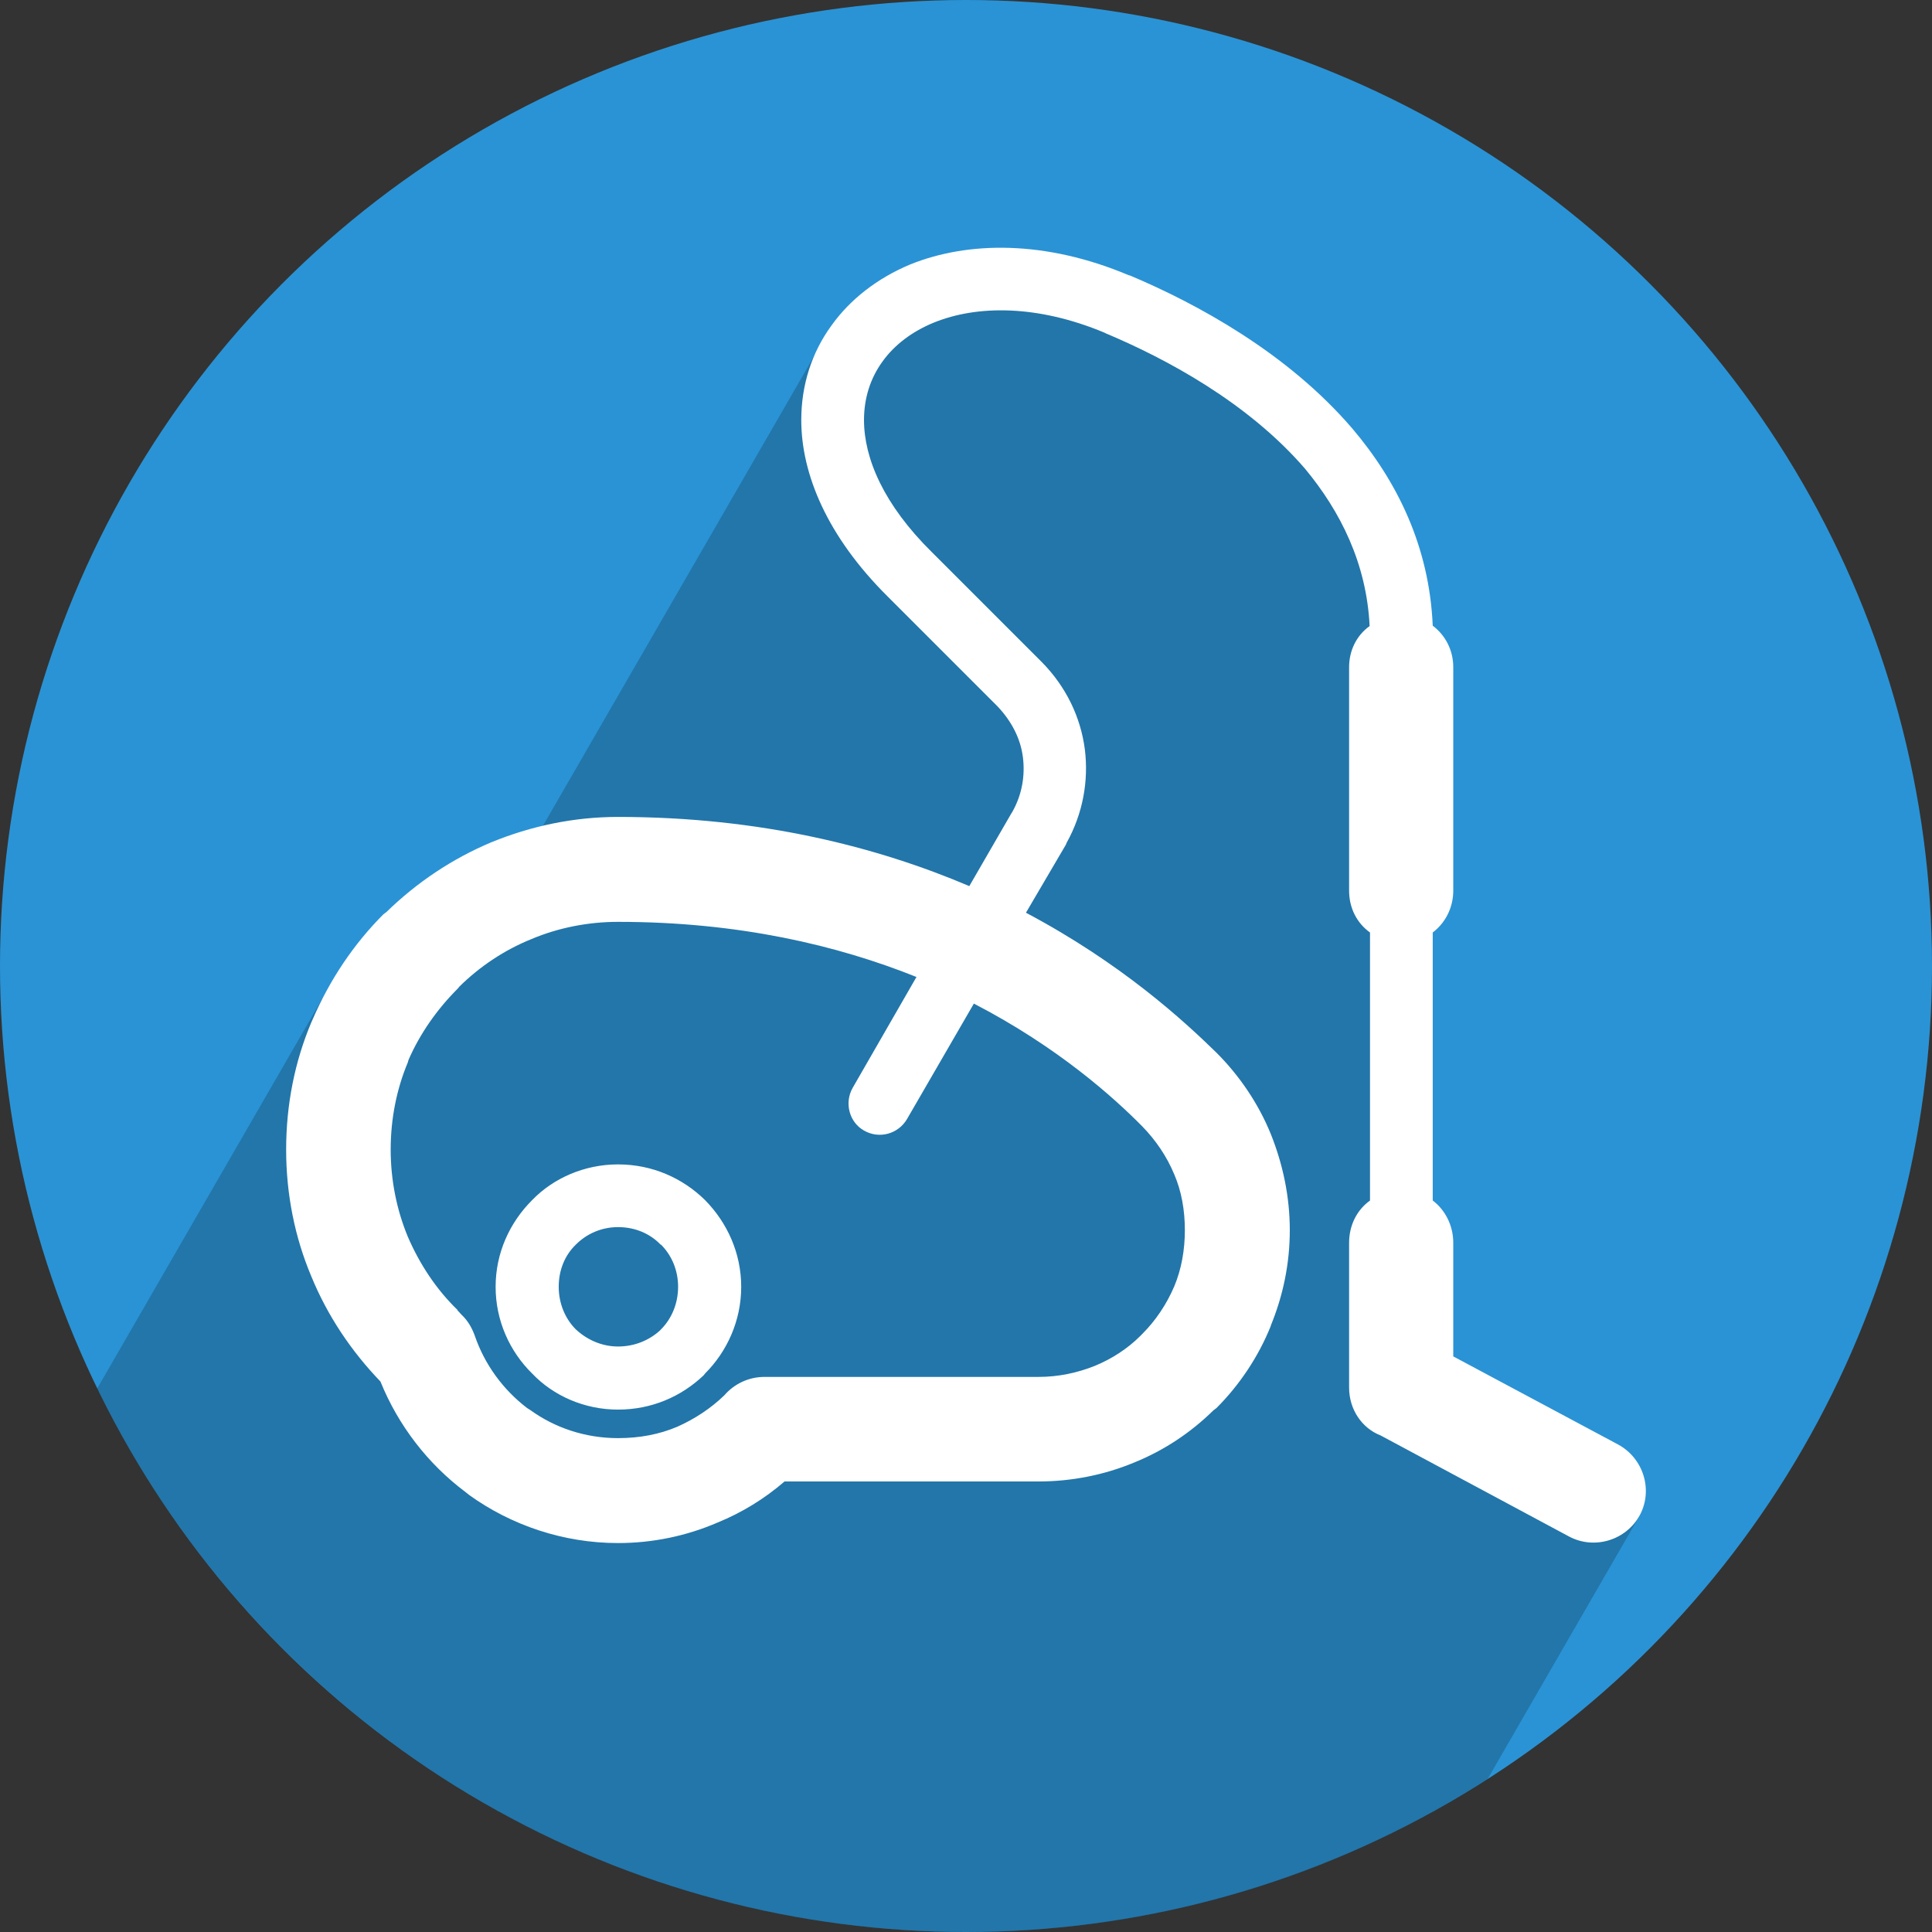
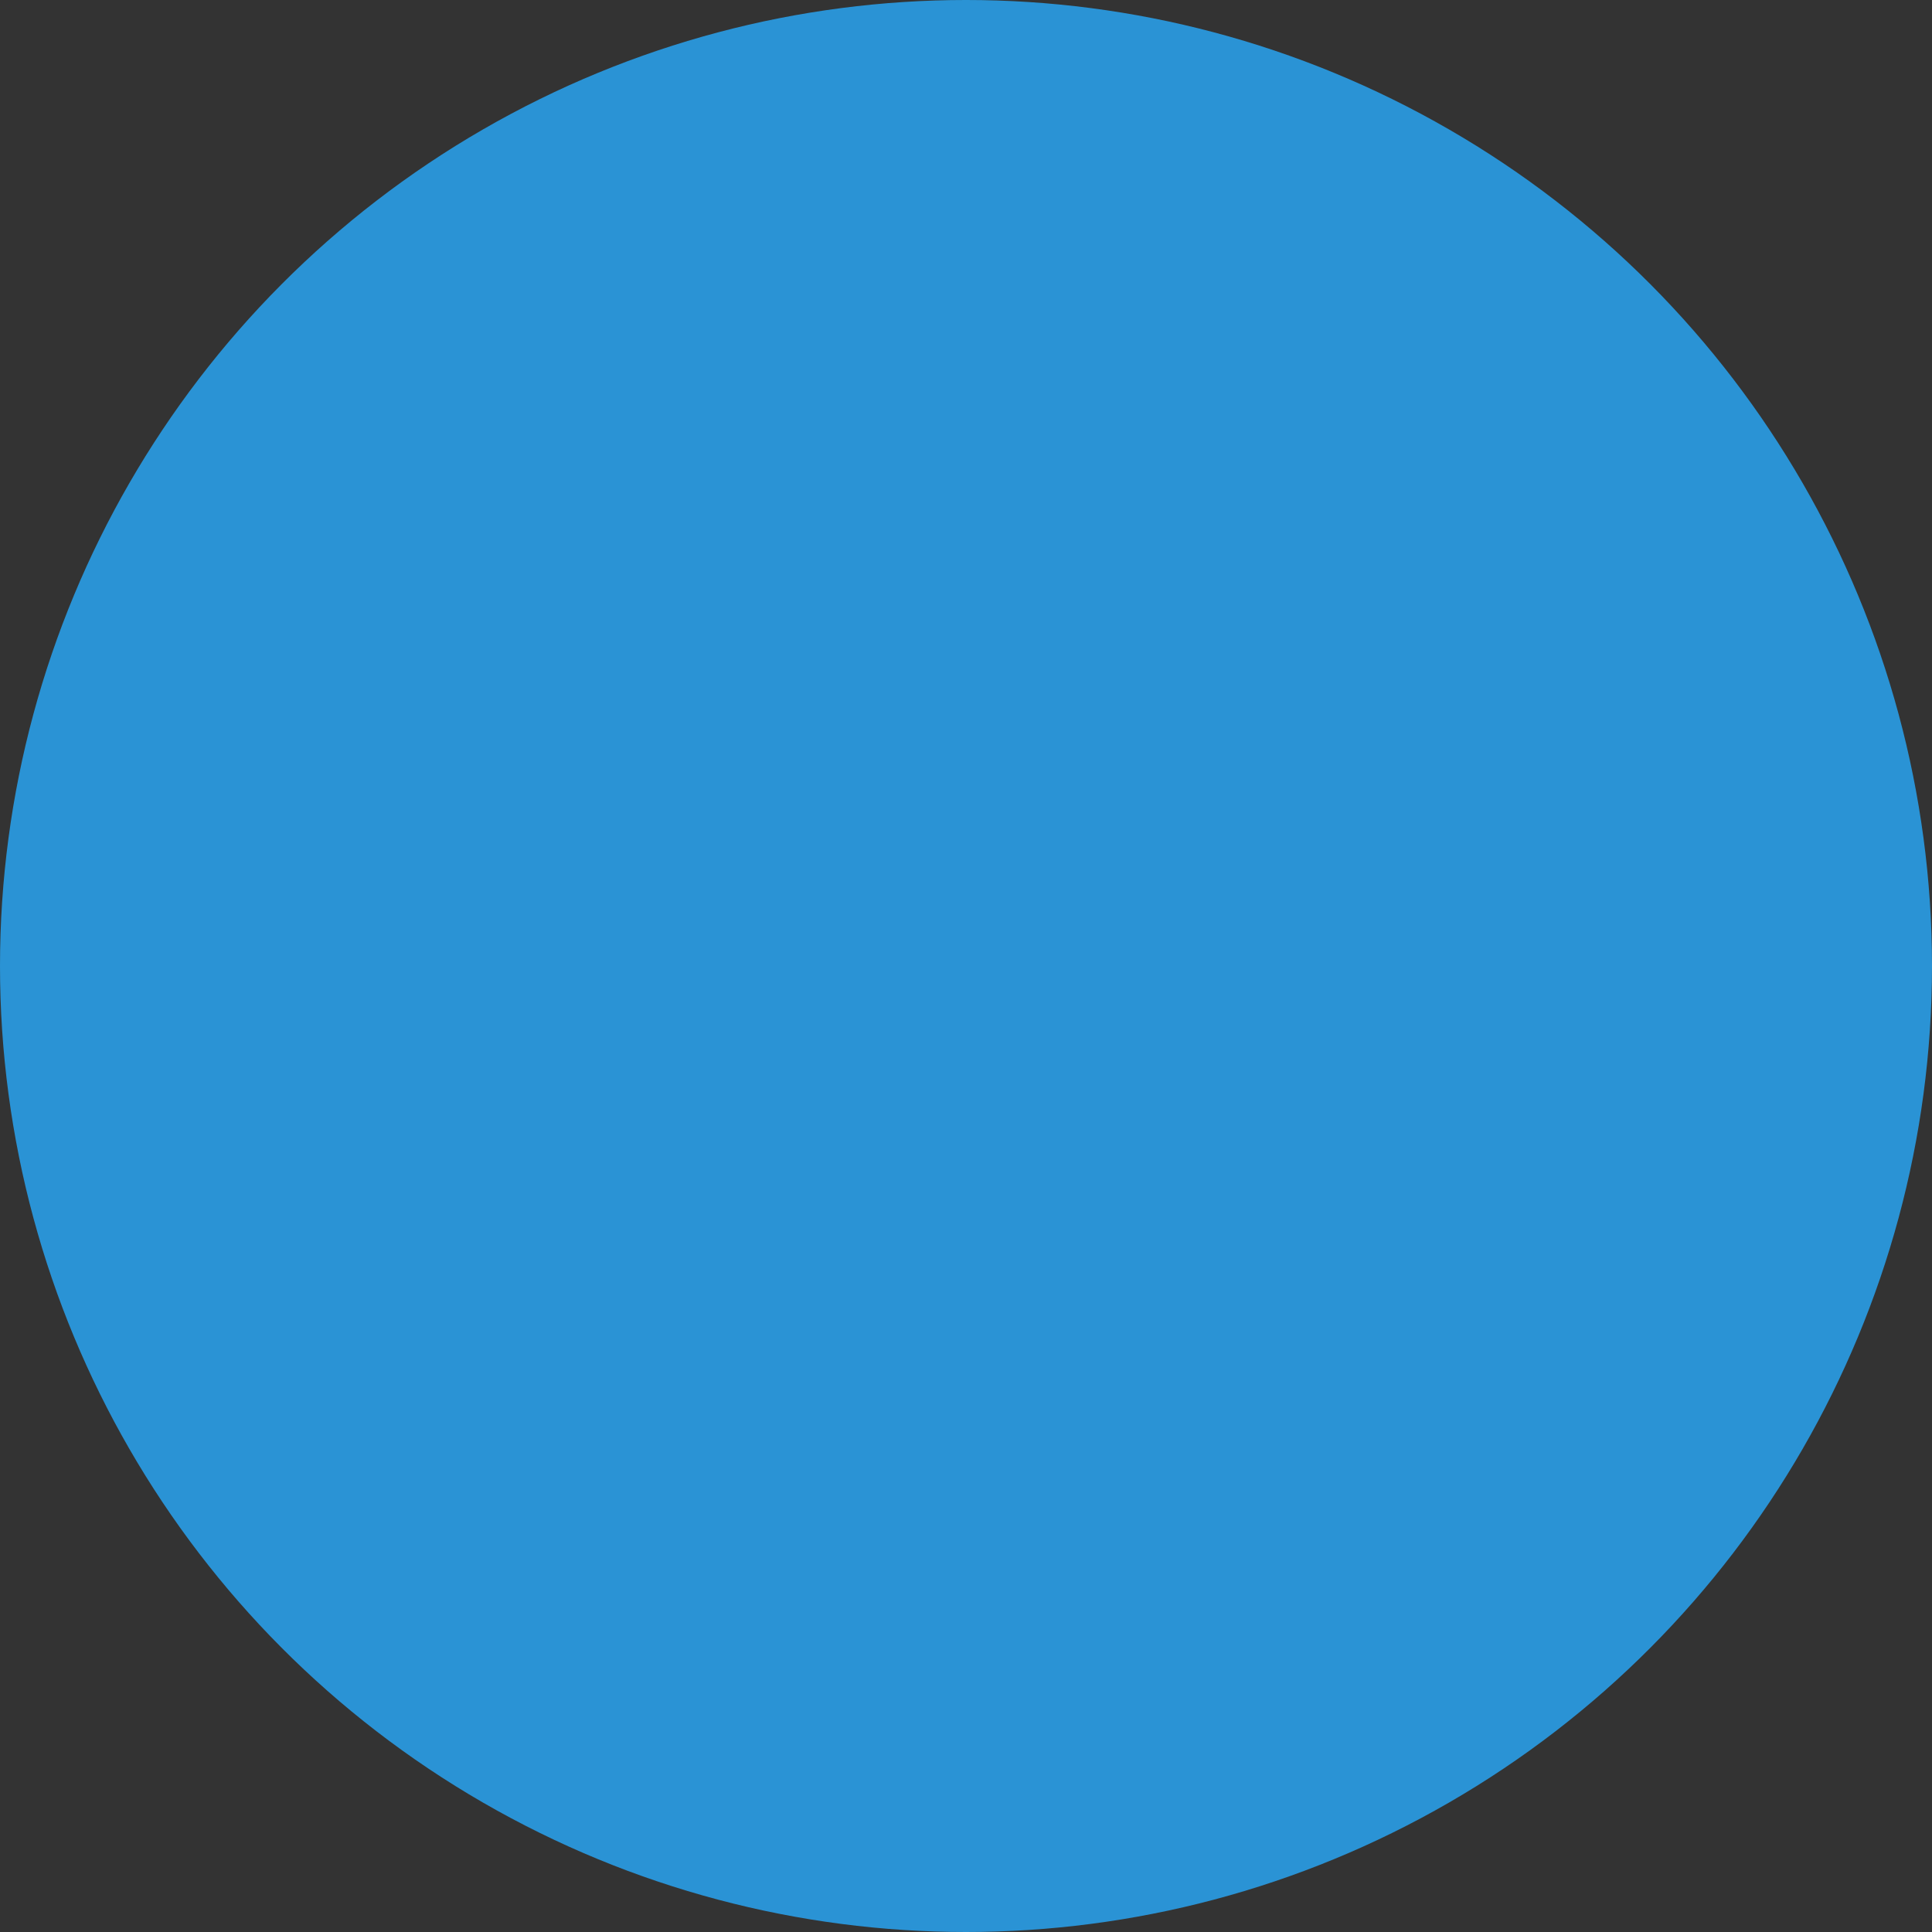
<svg xmlns="http://www.w3.org/2000/svg" width="100%" height="100%" viewBox="0 0 2560 2560" version="1.1" xml:space="preserve" style="fill-rule:evenodd;clip-rule:evenodd;stroke-linejoin:round;stroke-miterlimit:1.414;">
  <rect x="0" y="0" width="2560" height="2560" fill="#333333" stroke="none" />
  <circle id="circle" cx="1280" cy="1280" r="1280" style="fill:#2a93d5;" />
-   <path id="shadow" d="M128.804,1839.83l309.249,-535.636l248.089,-152.323l407.419,-705.67l284.736,-70.334l297.355,130.006l167.131,224.296l-3.773,1043.81l332.834,235.668l-200.719,347.656c-199.413,128.275 -436.646,202.698 -691.125,202.698c-505.729,0 -943.35,-293.929 -1151.2,-720.166Z" style="fill-opacity:0.2;" />
-   <path id="vacuumCleaner" d="M2144.28,1914.15l-218.637,-116.867l0,-150.625c0,-22.676 -10.577,-43.322 -27.195,-55.913l0,-355.15c16.618,-12.59 27.195,-32.745 27.195,-55.405l0,-296.209c0,-22.66 -10.577,-42.307 -27.195,-54.913c-4.535,-105.275 -47.349,-191.411 -106.29,-260.928c-86.643,-101.263 -207.553,-166.245 -294.688,-203.018l-2.013,-0.507c-109.826,-46.335 -212.596,-45.336 -289.661,-14.097c-43.322,18.125 -79.587,46.334 -104.276,81.093c-25.689,35.266 -39.801,78.095 -39.801,124.937c0,71.532 34.267,154.147 114.361,233.734l145.583,145.583c19.14,20.154 30.716,43.322 33.744,67.504c3.029,24.182 -1.014,49.363 -14.097,72.545l-1.014,1.507l-55.913,96.712c-121.909,-51.884 -276.562,-91.67 -465.467,-91.67c-58.941,0 -115.36,12.084 -168.244,33.744c-51.392,21.661 -98.234,52.899 -138.543,92.193l-4.028,3.013c-39.293,39.294 -71.023,86.643 -93.699,139.035l-2.014,4.535c-21.66,51.392 -33.236,108.304 -33.236,168.259c0,59.433 11.576,116.359 33.236,167.736c21.661,52.899 53.407,99.757 91.686,139.542c23.674,58.434 62.968,109.319 112.839,146.598l5.042,4.028c55.405,39.801 124.43,63.476 196.961,63.476c46.35,0 91.178,-9.578 131.978,-27.211c32.237,-13.097 62.476,-31.73 88.657,-54.405l336.518,0c43.813,0 87.135,-8.563 126.936,-25.181c39.801,-16.127 75.051,-39.801 104.783,-69.01l4.028,-3.029c30.223,-30.223 55.405,-67.503 72.038,-108.811l0,-0.507c16.111,-39.294 25.182,-81.601 25.182,-126.429c0,-44.336 -9.071,-87.15 -25.182,-127.459c-16.633,-40.8 -41.815,-77.572 -72.038,-107.796c-43.322,-42.322 -125.937,-118.388 -252.381,-185.385l52.899,-90.163l0.999,-2.521c21.661,-38.787 29.225,-82.108 24.182,-123.416c-5.534,-43.321 -25.181,-83.63 -56.927,-115.867l-145.583,-145.584c-63.968,-62.968 -90.164,-124.43 -90.164,-175.3c0,-29.224 8.563,-55.42 24.182,-77.081c16.111,-22.66 39.801,-40.293 68.011,-51.884c57.926,-23.675 138.02,-23.675 226.17,13.098l2.014,1.015c79.094,33.252 187.905,91.178 263.972,179.327c46.842,56.42 81.6,125.43 85.628,208.552c-17.126,12.099 -27.195,32.238 -27.195,54.406l0,296.209c0,22.66 10.069,42.815 27.702,55.405l0,355.15c-17.633,12.591 -27.702,33.237 -27.702,55.913l0,191.918c0,29.224 17.126,53.913 41.815,63.475l249.86,134.008c33.236,17.618 75.559,5.027 93.683,-28.717c17.633,-33.252 4.536,-75.067 -28.701,-93.192Zm-630.698,-421.639c17.632,18.14 32.237,39.294 42.322,63.476c9.562,22.152 14.097,47.349 14.097,74.052c0,26.181 -4.535,51.884 -14.097,74.544c-10.085,23.675 -24.69,45.336 -42.322,62.969l-3.014,3.028c-16.633,16.619 -37.787,30.224 -59.955,39.294c-22.66,9.07 -47.856,14.605 -74.544,14.605l-363.206,0c-21.153,0 -40.308,9.577 -52.899,24.182c-18.14,17.633 -39.801,31.73 -62.461,41.814c-23.675,10.07 -49.87,15.112 -78.587,15.112c-43.322,0 -83.615,-13.605 -116.36,-37.28l-4.027,-2.521c-32.253,-24.689 -56.42,-57.926 -69.518,-96.22c-4.043,-11.084 -9.577,-20.139 -17.633,-27.703l-5.549,-6.041l0.507,0c-28.21,-27.211 -50.378,-60.955 -65.997,-97.22c-14.605,-35.266 -22.66,-74.56 -22.66,-115.36c0,-41.308 8.055,-80.601 22.66,-115.36l1.015,-3.536c15.111,-34.759 37.787,-66.996 64.982,-94.191l2.521,-3.029c27.195,-26.687 59.433,-48.348 95.713,-62.968c34.759,-14.604 74.053,-22.66 114.346,-22.66c160.188,0 291.167,31.223 395.443,73.038l-84.629,147.09c-11.084,19.647 -4.535,45.335 15.111,56.419c20.155,11.592 45.336,4.535 56.927,-15.111l88.657,-153.132c111.824,57.926 185.877,124.922 223.157,162.709Zm-579.306,97.727c-29.717,-29.224 -70.025,-47.349 -115.36,-47.349c-44.321,0 -85.629,18.125 -113.839,47.349c-29.731,29.716 -48.363,70.025 -48.363,114.853c0,44.828 18.632,85.644 48.363,114.853c28.21,29.716 69.518,47.856 113.839,47.856c44.336,0 83.629,-17.126 113.346,-45.335l2.014,-2.521c29.224,-29.209 47.856,-70.025 47.856,-114.853c0,-44.828 -18.632,-85.137 -47.856,-114.853Zm-58.434,171.272l-2.014,2.014c-14.112,12.591 -33.252,20.662 -54.912,20.662c-21.661,0 -41.308,-9.071 -55.913,-22.676c-14.112,-14.112 -22.675,-34.251 -22.675,-56.419c0,-22.168 8.071,-41.815 22.675,-55.912c14.605,-14.62 34.252,-23.183 55.913,-23.183c22.675,0 42.322,8.563 56.419,23.183l0.507,0c14.097,14.097 22.66,33.744 22.66,55.912c0,22.168 -8.563,42.307 -22.66,56.419Z" style="fill:#fff;fill-rule:nonzero;" />
</svg>